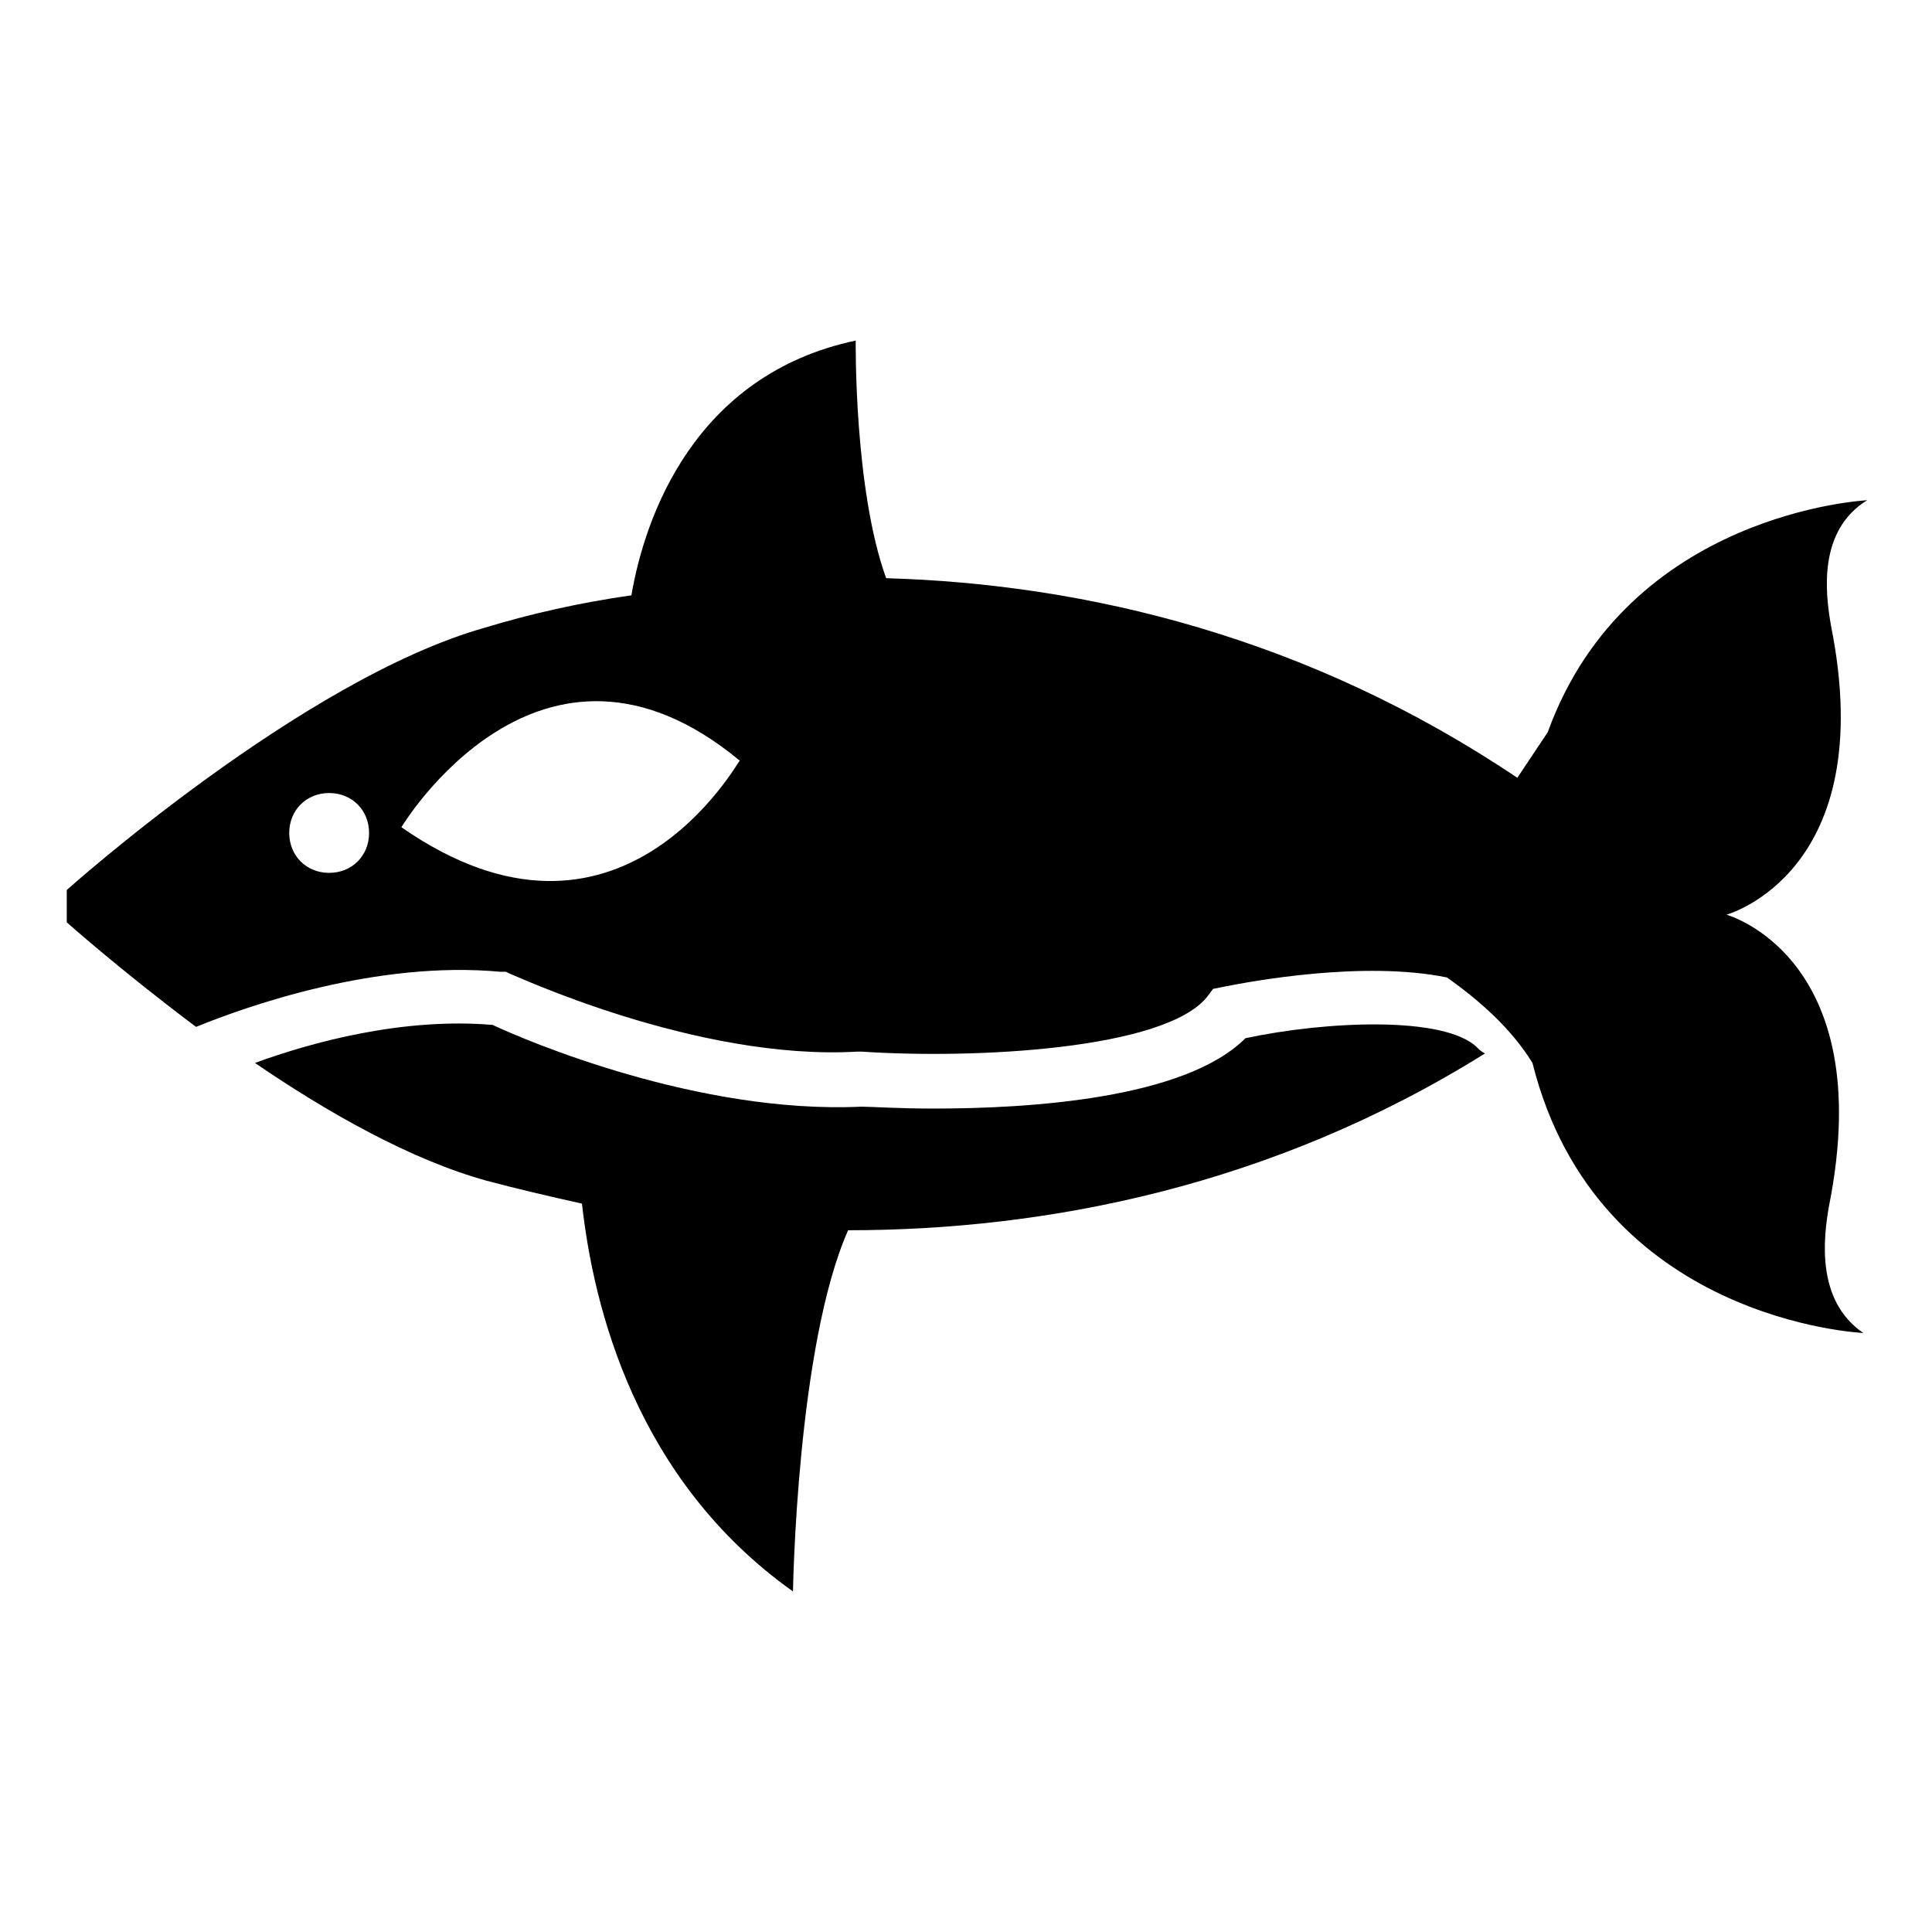
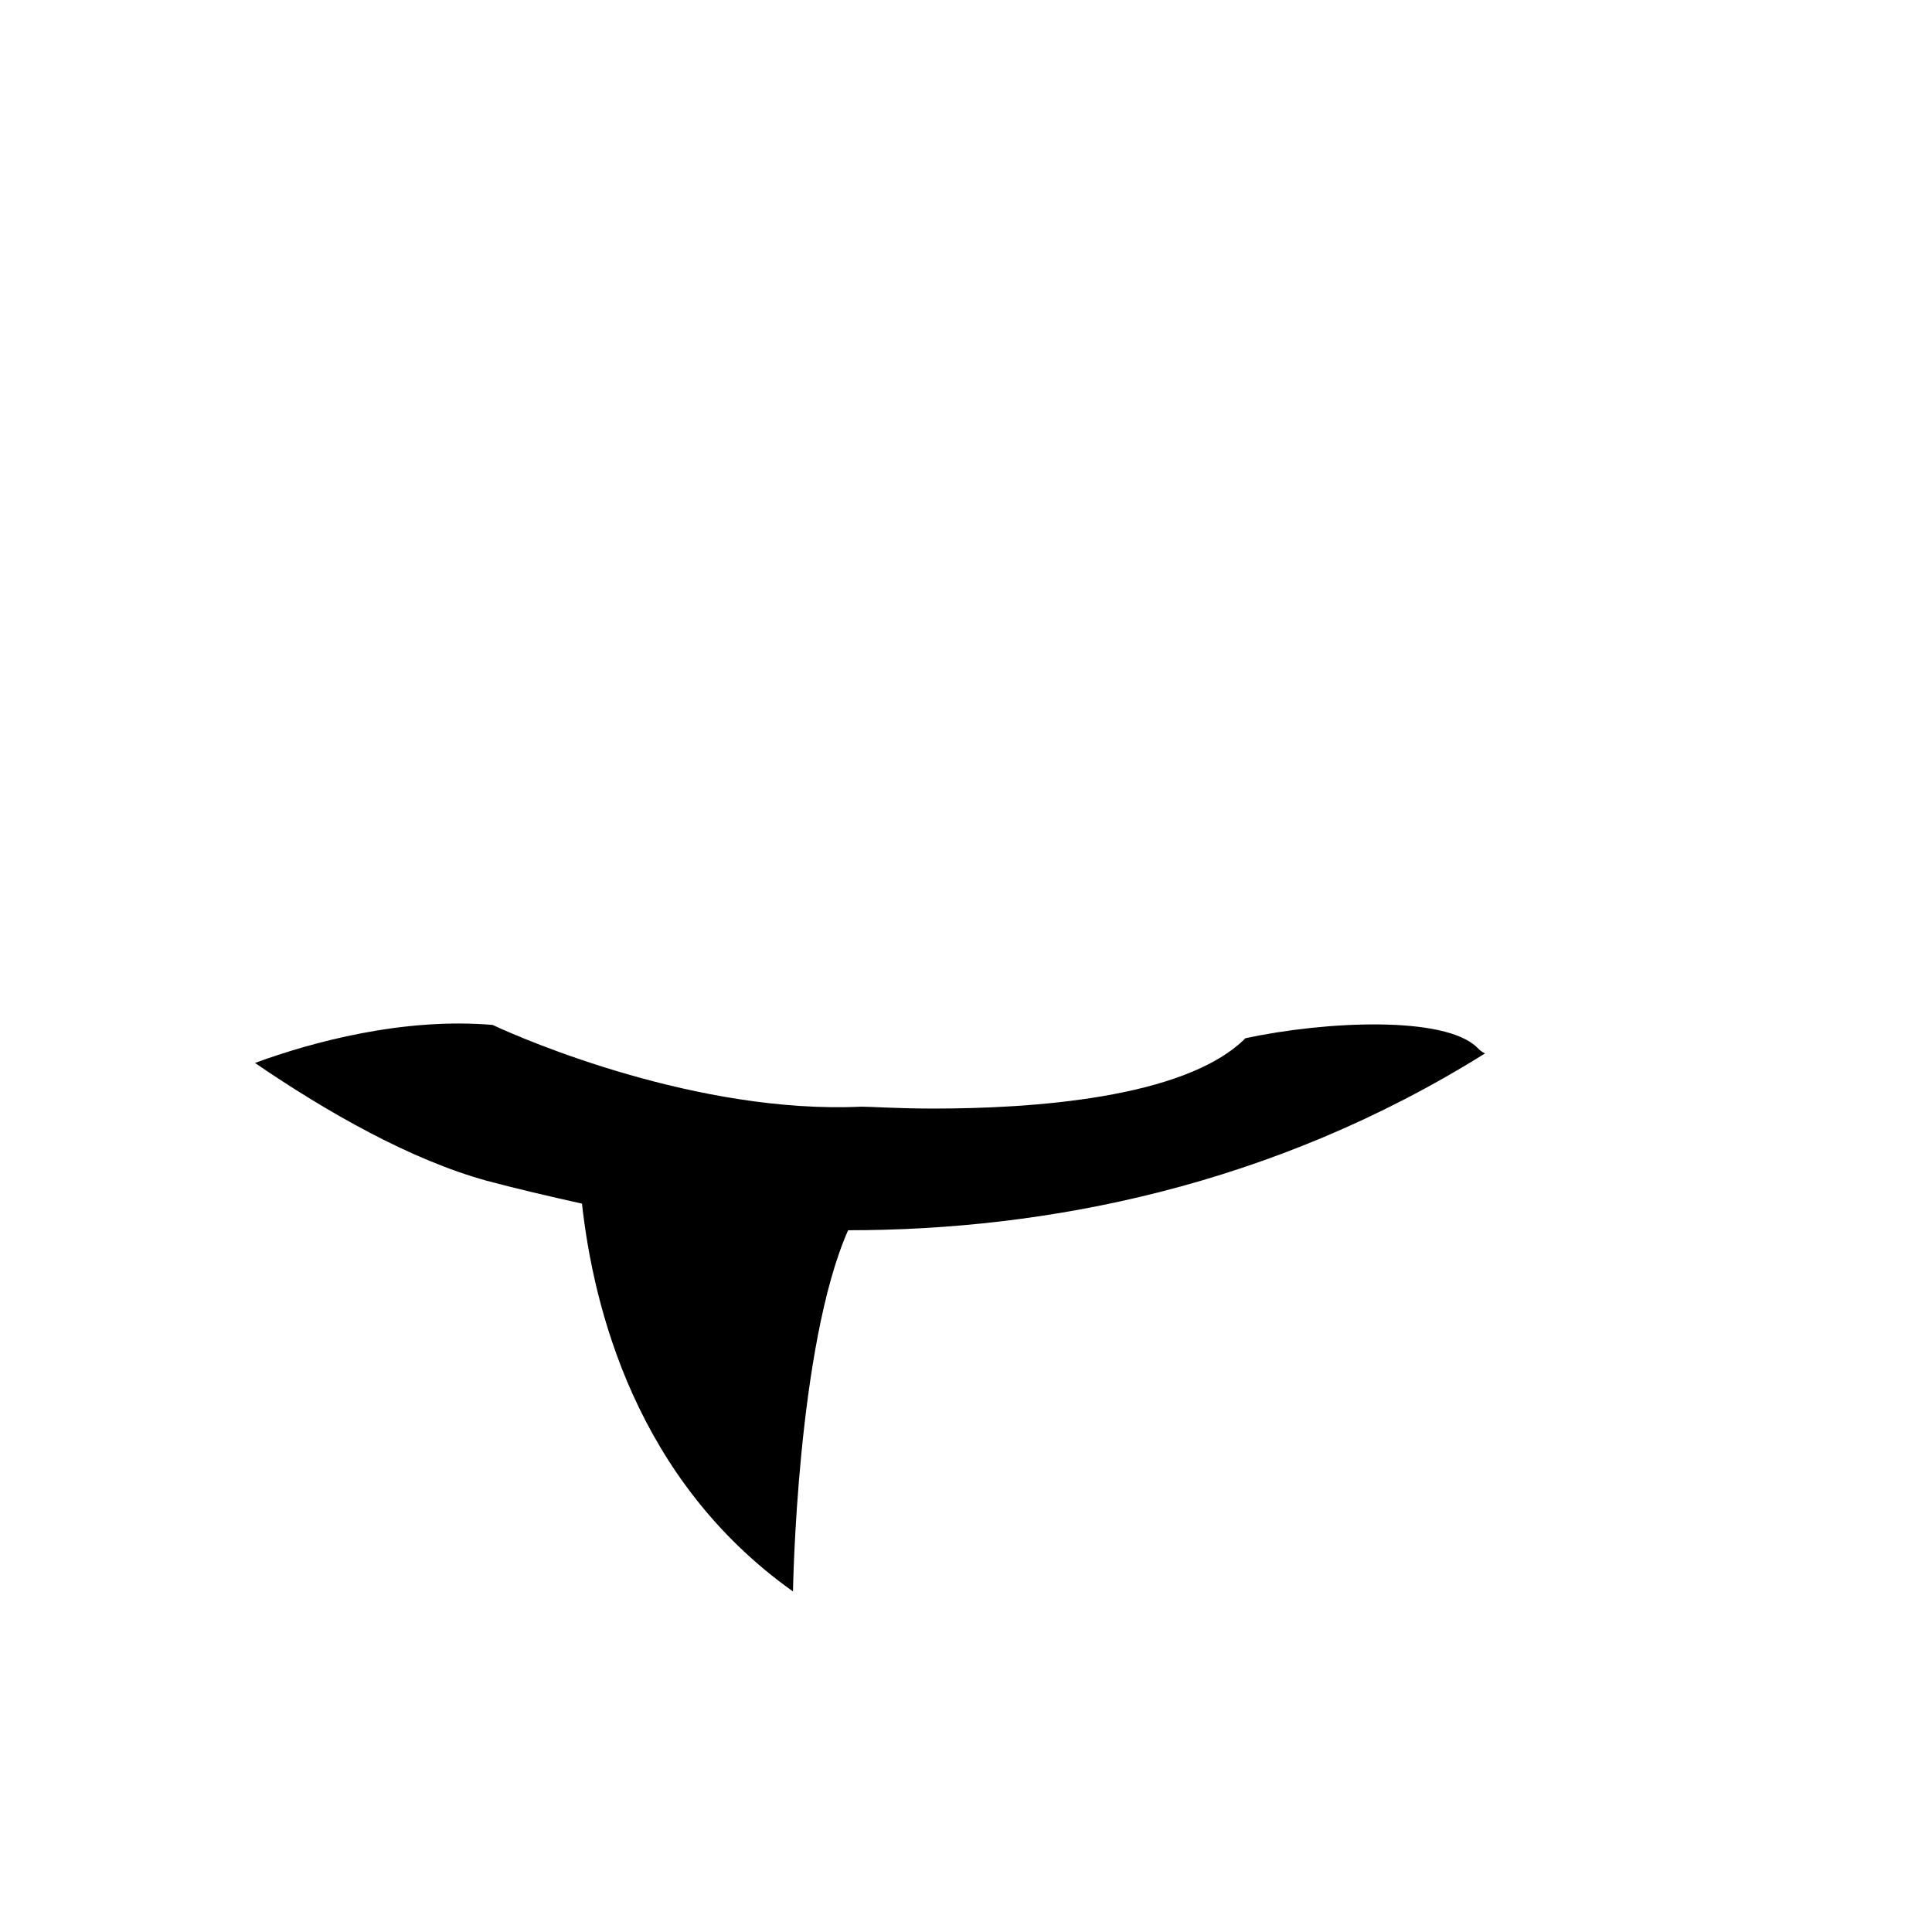
<svg xmlns="http://www.w3.org/2000/svg" fill="#000000" width="800px" height="800px" version="1.1" viewBox="144 144 512 512">
  <g>
-     <path d="m628.73 463.48c13.102-65.996-27.203-77.082-27.203-77.082s40.809-11.082 27.711-76.578c-1.512-8.566-3.527-25.191 9.574-33.25 0 0-63.48 3.023-84.641 61.465-2.016 3.023-5.039 7.559-8.062 12.09-55.422-37.281-114.37-51.387-167.27-52.898-8.566-23.68-8.062-62.977-8.062-62.977-42.824 9.07-55.922 46.855-59.449 67.512-14.105 2.016-27.207 5.039-38.793 8.566-48.367 13.602-110.84 69.527-110.84 69.527v8.566s14.105 12.594 34.258 27.711c13.602-5.543 47.863-17.633 80.609-14.609h1.512l1.008 0.504c0.504 0 49.375 23.176 92.195 20.656h1.008c29.727 2.016 80.609-0.504 91.691-14.609l1.512-2.016 2.519-0.504c7.559-1.512 37.281-7.055 59.449-2.519 8.566 6.047 17.129 13.602 22.672 22.672 17.129 68.52 87.664 71.539 87.664 71.539-12.59-8.574-10.578-25.199-9.066-33.766zm-397.5-88.164c-6.047 0-10.578-4.535-10.578-10.578 0-6.047 4.535-10.578 10.578-10.578 6.047 0 10.578 4.535 10.578 10.578s-4.531 10.578-10.578 10.578zm19.145-12.094s36.777-61.465 89.68-17.633c-0.504 0-31.742 57.938-89.68 17.633z" />
    <path d="m535.52 421.66c-8.566-8.566-40.305-7.055-61.465-2.519-16.121 16.121-57.434 18.641-82.625 18.641-9.574 0-16.625-0.504-19.145-0.504-43.328 2.016-89.176-17.633-97.738-21.664-23.68-2.016-47.863 4.535-62.977 10.078 19.145 13.098 41.312 25.695 61.465 31.234 7.559 2.016 16.121 4.031 25.191 6.047 3.023 27.207 14.105 73.051 55.922 102.78 0 0 1.008-64.992 14.609-95.723 52.395 0 112.35-11.586 168.78-46.855-1.008-0.504-1.512-1.008-2.016-1.512z" />
  </g>
</svg>